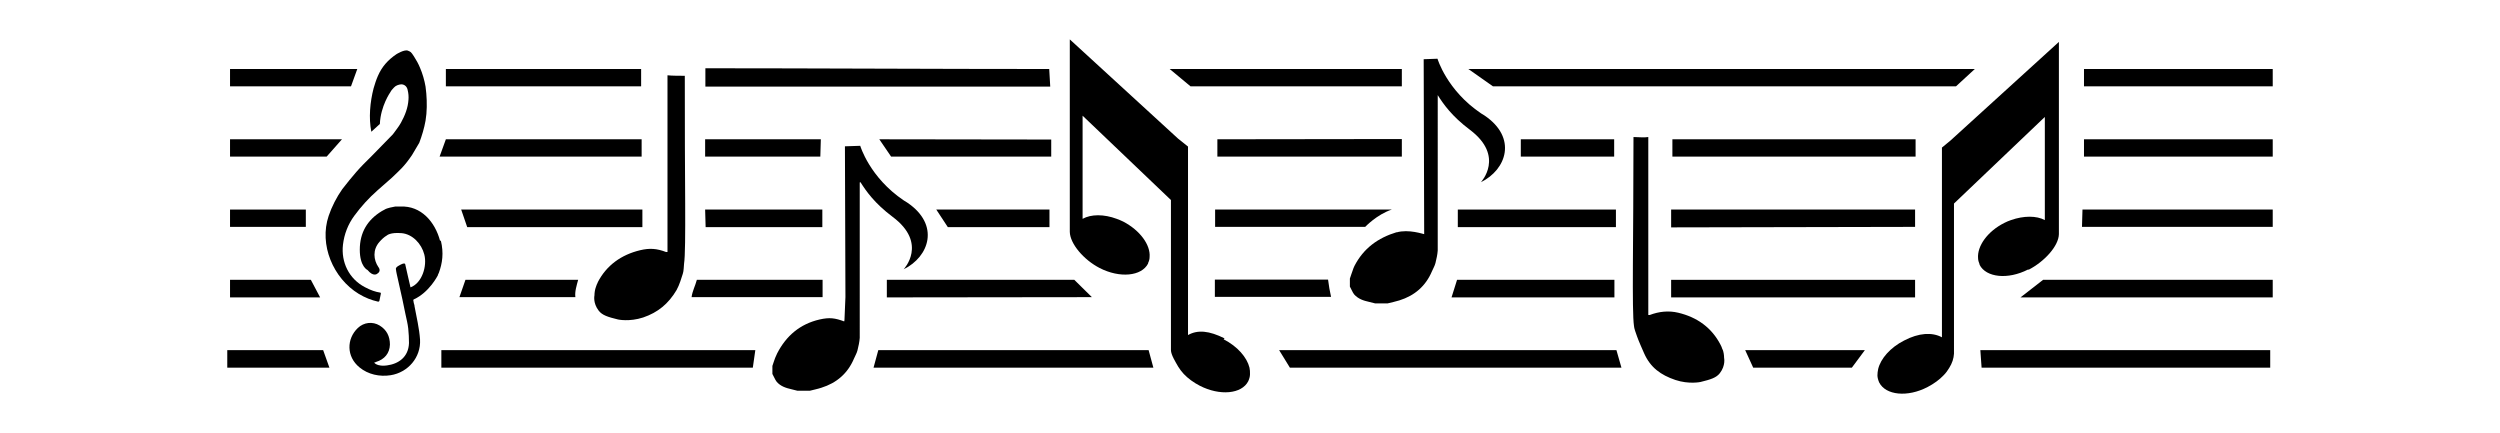
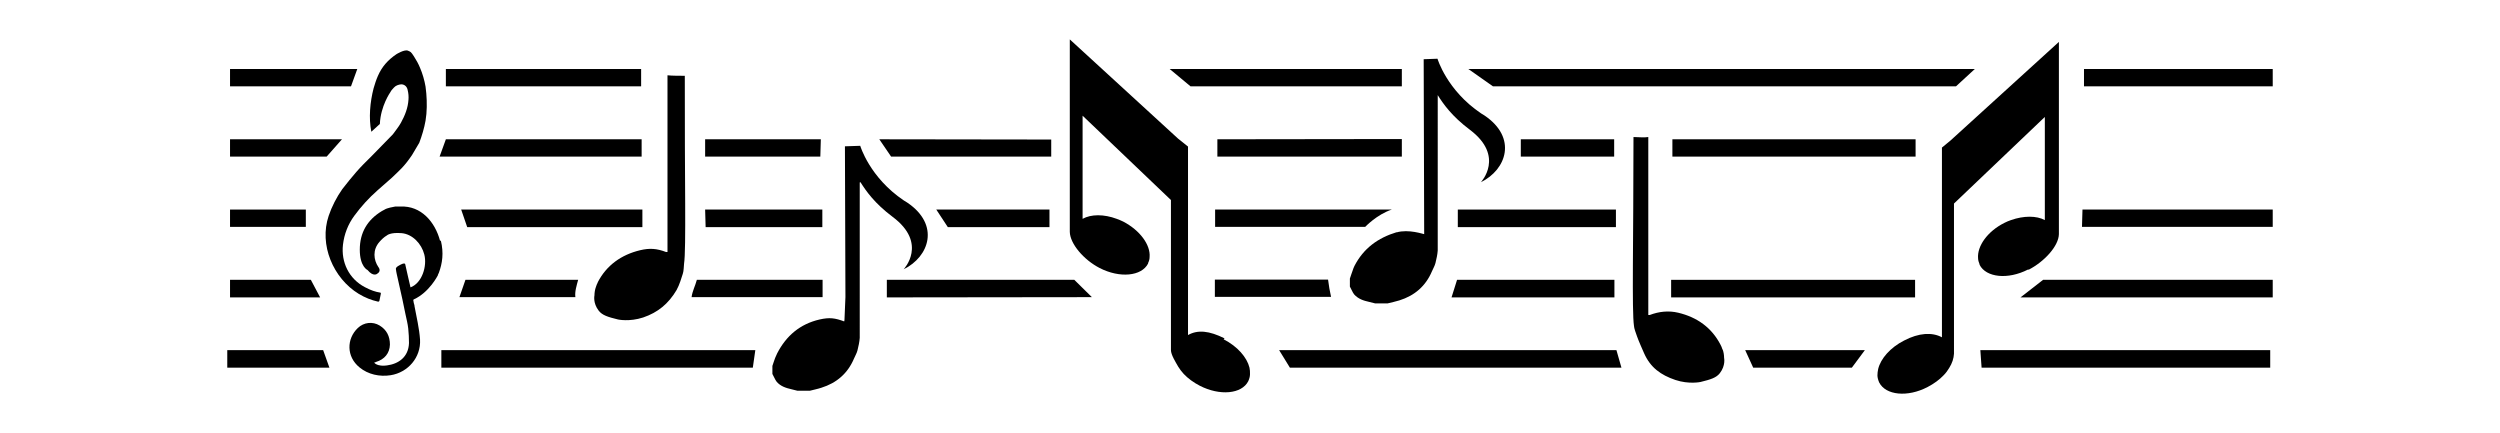
<svg xmlns="http://www.w3.org/2000/svg" version="1.1" id="Livello_1" x="0px" y="0px" viewBox="0 0 935.435 162.045" style="enable-background:new 0 0 935.435 162.045;" xml:space="preserve">
  <g id="Capa_1">
    <polygon points="331.831,111.279 408.555,111.185 401.981,104.706 331.831,104.706  " />
    <polygon points="524.532,32.302 524.532,25.822 437.666,25.822 445.461,32.302  " />
    <polygon points="455.509,58.597 524.532,58.597 524.532,52.023 455.509,52.117  " />
    <path d="M223.649,105.739c-0.282,0.47-0.47,1.033-0.657,1.596c-0.376,0.939-0.563,2.254-0.563,3.193c0,0-0.657,2.817,1.596,5.728   c1.315,1.69,3.381,2.348,7.231,3.287c0,0,4.226,0.939,9.391-0.751c5.541-1.878,9.485-5.165,12.49-10.236   c1.127-1.972,1.878-4.695,2.348-6.104c0.376-1.033,0.376-3.005,0.47-3.756c0.845-5.635,0.188-31.365,0.282-70.338   c-1.69,0-4.883,0-6.48-0.188l0,0v66.112h-0.563c-3.475-1.315-6.104-1.503-9.673-0.657c-7.043,1.69-12.584,5.635-15.871,12.02l0,0   V105.739z" />
    <path d="M454.57,104.706v6.386h43.48c-0.47-2.066-0.845-4.226-1.127-6.48H454.57l0,0L454.57,104.706z" />
    <polygon points="264.029,84.985 307.697,84.985 307.697,78.411 263.842,78.411  " />
    <polygon points="333.428,58.597 393.342,58.597 393.342,52.211 329.014,52.117  " />
    <path d="M307.885,104.706h-47.142c-0.563,2.16-1.69,4.226-1.972,6.48h49.02v-6.48H307.885z" />
-     <path d="M392.966,32.302l-0.376-6.48c-42.541,0-88.931-0.282-128.655-0.282v6.855h129.03V32.302z" />
    <polygon points="307.133,52.117 263.842,52.117 263.842,52.117 263.842,58.597 306.946,58.597  " />
    <path d="M520.776,78.411h-66.112v6.48h56.157C510.821,84.891,515.141,80.289,520.776,78.411z" />
    <polygon points="731.882,32.302 738.925,25.822 549.418,25.822 549.418,25.822 558.621,32.302  " />
-     <polygon points="716.575,78.411 625.296,78.411 625.296,85.079 716.575,84.891  " />
    <polygon points="716.575,111.279 716.575,104.706 625.296,104.706 625.296,111.279  " />
-     <polygon points="850.395,52.117 779.776,52.117 779.776,58.597 850.395,58.597  " />
    <rect x="779.776" y="25.822" width="70.619" height="6.48" />
    <path d="M604.073,52.117h-35.028v6.48h34.934v-6.48l0,0H604.073z" />
    <polygon points="543.126,111.279 604.073,111.279 604.073,104.706 545.192,104.706  " />
    <path d="M522.654,86.863c-7.137,2.16-12.49,6.104-15.871,12.678c-0.282,0.563-0.47,1.127-0.657,1.69   c-0.376,0.939-0.657,1.972-1.033,3.005v3.005c0.563,0.939,0.939,2.066,1.596,2.911c1.503,1.69,3.475,2.348,5.635,2.817l2.254,0.563   h4.602c1.503-0.376,2.911-0.657,4.414-1.127c5.728-1.784,9.86-5.353,12.208-10.893c0.47-1.127,1.033-1.972,1.315-3.099   c0.376-1.503,0.751-3.193,0.845-4.695V35.589c2.066,3.287,5.259,7.888,12.02,12.959c13.241,9.954,4.132,19.627,4.132,19.627   c9.579-4.695,13.711-16.622,1.315-24.98l-1.221-0.751c-12.865-8.64-16.34-20.472-16.34-20.472l-5.165,0.188l0,0l0.188,65.454   c-0.282,0-5.822-1.972-10.33-0.657l0,0L522.654,86.863z" />
    <polygon points="716.763,52.117 625.766,52.117 625.766,58.597 716.763,58.597  " />
    <polygon points="604.636,78.411 545.474,78.411 545.474,84.985 604.636,84.985  " />
    <polygon points="392.684,78.411 350.331,78.411 350.331,78.411 354.651,84.985 392.684,84.985  " />
    <polygon points="478.611,131 482.649,137.574 606.702,137.574 604.824,131  " />
    <path d="M458.139,126.586c-5.635-2.817-9.954-3.287-13.617-1.221V54.84l-3.756-3.005l-40.475-37.094l0,0v23.195l0,0v48.833l0,0   c0.094,4.414,5.165,10.424,11.175,13.523c7.513,3.85,15.683,3.099,18.124-1.69v-0.188c0.376-0.751,0.563-1.503,0.563-2.254   c0.376-4.508-3.569-9.954-9.86-13.241c-0.845-0.376-1.596-0.751-2.442-1.033c-4.789-1.784-9.579-1.784-12.772,0V43.289   l33.056,31.553V131l0,0c0,1.69,1.69,4.414,2.723,6.198c0.563,0.939,1.221,1.784,2.066,2.723c1.596,1.69,3.662,3.193,6.01,4.414   c7.513,3.85,15.683,3.099,18.124-1.69c0.376-0.845,0.657-1.69,0.657-2.629s0-1.596-0.188-2.442   c-0.939-3.85-4.508-7.982-9.673-10.612l0.282-0.282L458.139,126.586z" />
    <path d="M321.971,68.175c2.066,3.287,5.259,7.888,12.02,12.959c13.335,9.954,4.132,19.627,4.132,19.627   c9.579-4.695,13.711-16.622,1.315-24.98l0,0l-1.221-0.751c-12.865-8.64-16.34-20.472-16.34-20.472l-5.728,0.188l0.188,55.97v0.47   l-0.376,8.827c-0.282,0,0,0.282,0,0.282c-3.569-1.315-5.541-1.596-9.297-0.751c-7.325,1.69-12.49,6.104-15.871,12.678   c-0.282,0.563-0.47,1.127-0.751,1.69c-0.376,0.939-0.657,1.972-1.033,3.005v3.005c0.563,0.939,0.939,2.066,1.596,2.911   c1.409,1.69,3.475,2.348,5.541,2.817c0.751,0.188,1.503,0.376,2.254,0.563h4.602c1.409-0.376,2.911-0.657,4.32-1.127   c5.728-1.784,9.86-5.353,12.208-10.893c0.47-1.127,1.033-1.972,1.315-3.099c0.376-1.503,0.751-3.193,0.845-4.695V68.269   C321.595,68.269,321.971,68.175,321.971,68.175L321.971,68.175z" />
    <path d="M644.453,130.625c-0.188-0.563-0.376-1.127-0.657-1.596c-3.287-6.386-8.733-10.33-15.871-12.02   c-3.569-0.845-7.137-0.47-10.612,0.845h-0.563V51.272c-1.503,0.282-3.85,0-5.541,0c0,38.972-0.657,65.079,0.188,70.713   c0,0.751,0.751,2.817,1.127,3.85c0.47,1.409,2.16,5.259,2.629,6.292c2.348,5.353,6.198,8.17,11.739,10.048   c5.071,1.69,9.391,0.751,9.391,0.751c3.85-0.939,5.916-1.596,7.231-3.287c2.254-2.911,1.596-5.728,1.596-5.728   c0-1.033-0.188-2.254-0.563-3.193h-0.094L644.453,130.625z" />
-     <polygon points="328.639,131 326.854,137.574 431.562,137.574 429.778,131  " />
    <polygon points="174.816,84.985 240.364,84.985 240.364,78.411 172.562,78.411  " />
    <polygon points="656.004,137.574 692.91,137.574 697.793,131 652.999,131  " />
    <polygon points="764.469,104.706 756.017,111.279 850.395,111.279 850.395,104.706 764.469,104.706  " />
    <polygon points="165.144,137.574 281.684,137.574 282.623,131 165.144,131  " />
    <path d="M759.022,100.949c6.01-3.099,11.269-8.921,11.363-13.335l0,0V38.876l0,0V15.68l-40.569,36.906l-3.193,2.629v70.995   c-3.662-1.972-8.64-1.69-14.18,1.221c-5.165,2.629-8.734,6.761-9.673,10.612c-0.188,0.845-0.282,1.69-0.282,2.442   s0.282,1.784,0.657,2.629c2.442,4.789,10.612,5.635,18.124,1.69c2.348-1.221,4.414-2.723,6.01-4.414   c0.845-0.845,1.503-1.784,2.066-2.723c1.127-1.784,1.69-3.569,1.784-5.353l0,0V76.158l33.995-32.398v38.596   c-3.099-1.69-7.888-1.69-12.678,0c-0.845,0.282-1.69,0.657-2.442,1.033c-6.386,3.193-10.236,8.734-9.86,13.241   c0,0.751,0.282,1.596,0.563,2.254v0.188c2.442,4.789,10.612,5.635,18.124,1.784h0.188L759.022,100.949z" />
    <polygon points="741.461,137.574 849.456,137.574 849.456,131 740.991,131  " />
    <polygon points="779.212,78.411 779.212,78.411 779.024,84.891 850.395,84.891 850.395,78.411  " />
    <polygon points="240.083,52.117 166.834,52.117 164.486,58.597 240.083,58.597  " />
    <polygon points="133.684,25.822 86.072,25.822 86.072,32.302 131.336,32.302  " />
    <polygon points="127.956,52.117 86.072,52.117 86.072,58.597 122.227,58.597  " />
    <path d="M174.159,104.706l-2.254,6.48h43.386c-0.282-2.066,0.47-4.32,1.033-6.48H174.159z" />
    <path d="M164.674,90.15c-1.878-7.137-7.137-13.241-14.838-12.865h-1.972c-3.193,0.563-3.756,1.033-3.756,1.033   c-0.376,0.188-0.845,0.47-1.221,0.657c-5.447,3.287-8.264,8.076-8.264,14.462c0,6.386,2.911,7.607,2.911,7.607   c2.16,2.629,3.569,1.409,3.569,1.409c1.784-1.033,0.47-2.536,0.47-2.536c-1.784-2.629-2.254-6.48,0.47-9.485   c0.751-0.845,1.596-1.69,2.723-2.348c0,0,1.221-1.221,5.541-0.845c4.038,0.376,7.419,3.944,8.452,7.982   c1.127,4.32-0.845,10.706-5.165,12.302c-0.188-0.939-1.878-7.982-1.972-8.64c-0.188-0.845-2.16,0.376-2.16,0.376   c-1.69,0.845-1.315,1.503-1.315,1.503c0,0.47,0.188,1.033,0.282,1.69l2.16,9.673c0.376,1.596,0.751,3.85,1.127,5.447   c0.376,1.784,0.845,3.569,1.033,5.353c0.188,1.784,0.282,3.662,0.282,5.447c-0.188,5.259-3.944,7.794-8.264,8.358   c-1.409,0.188-2.911,0.188-4.226-0.563c-0.188-0.094-0.282-0.282-0.563-0.47c0.376-0.094,0.563-0.188,0.751-0.282   c3.099-0.939,5.071-3.193,5.165-6.48c0-3.099-1.221-5.541-3.85-7.137s-5.916-1.221-8.17,0.939   c-4.226,4.038-4.32,10.706,0.657,14.744c3.193,2.629,7.513,3.569,11.645,2.911c6.48-1.033,11.363-6.668,10.987-13.335   c-0.282-4.226-1.315-8.358-2.066-12.49c0-0.563-0.188-0.657-0.282-1.221l-0.188-1.127l0.188-0.188   c5.822-2.629,9.015-9.015,9.015-9.015c0-0.282,0.282-0.657,0.376-0.939c1.315-3.569,1.878-7.419,0.751-12.02h-0.282V90.15z" />
    <rect x="166.834" y="25.822" width="73.061" height="6.48" />
    <polygon points="86.072,111.279 119.786,111.279 116.311,104.706 86.072,104.706  " />
    <path d="M141.479,112.876c0.376,0,0.47-0.282,0.47-0.282l0.563-2.723c0-0.376-0.188-0.376-0.188-0.376   c-1.878-0.282-3.662-0.939-5.447-1.878l-0.376-0.188c-5.916-3.099-8.921-9.297-8.17-15.871c0.47-3.944,1.878-7.607,4.226-10.799   c2.536-3.475,5.447-6.668,8.64-9.485l5.447-4.789c3.005-2.911,4.508-4.038,7.513-8.452l2.723-4.602   c0.939-2.442,1.878-5.541,2.348-8.264c0.563-3.287,0.563-6.949,0.282-10.236l-0.282-2.536c-0.376-2.254-1.127-4.883-2.066-7.043   l0,0c-0.657-1.596-1.315-2.723-2.254-4.226c-1.221-1.878-1.221-1.69-2.254-2.16c-1.315-0.563-4.32,1.315-4.32,1.315   c-3.193,2.16-5.447,4.695-6.949,8.17c-0.657,1.503-1.127,3.005-1.596,4.602c-1.315,5.071-1.878,11.081-0.845,16.246l3.193-2.911   c0.282-6.761,3.944-11.926,3.944-11.926c0.376-0.751,0.751-1.033,1.315-1.69c0.657-0.751,1.69-1.127,2.723-1.221   c1.315,0,2.254,0.939,2.442,2.254c0.282,1.127,0.376,2.348,0.282,3.475c-0.188,3.099-1.315,5.916-2.817,8.64   c-0.939,1.69-1.878,2.723-3.005,4.32l-7.513,7.701l-0.657,0.657l-1.972,1.972l-0.845,0.845c-3.475,3.475-7.982,9.391-7.982,9.391   c-2.066,2.911-3.944,6.574-5.071,9.954c-3.662,10.799,1.69,23.383,11.269,29.206C136.595,111.373,138.943,112.312,141.479,112.876z   " />
    <polygon points="85.039,131 85.039,137.574 123.26,137.574 120.913,131  " />
    <rect x="86.072" y="78.411" width="28.36" height="6.48" />
  </g>
</svg>